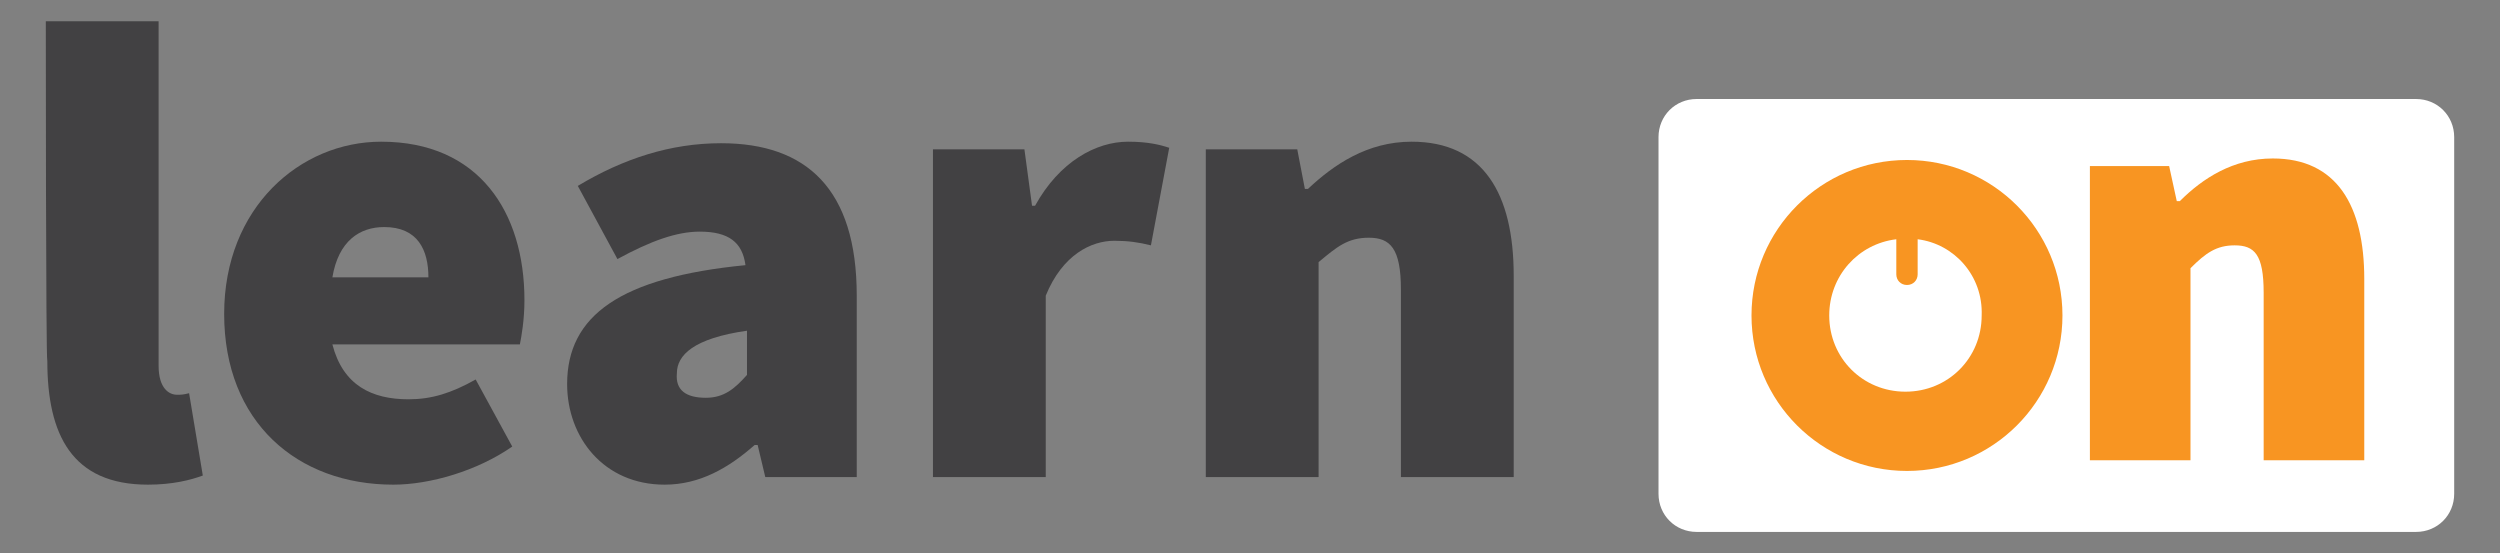
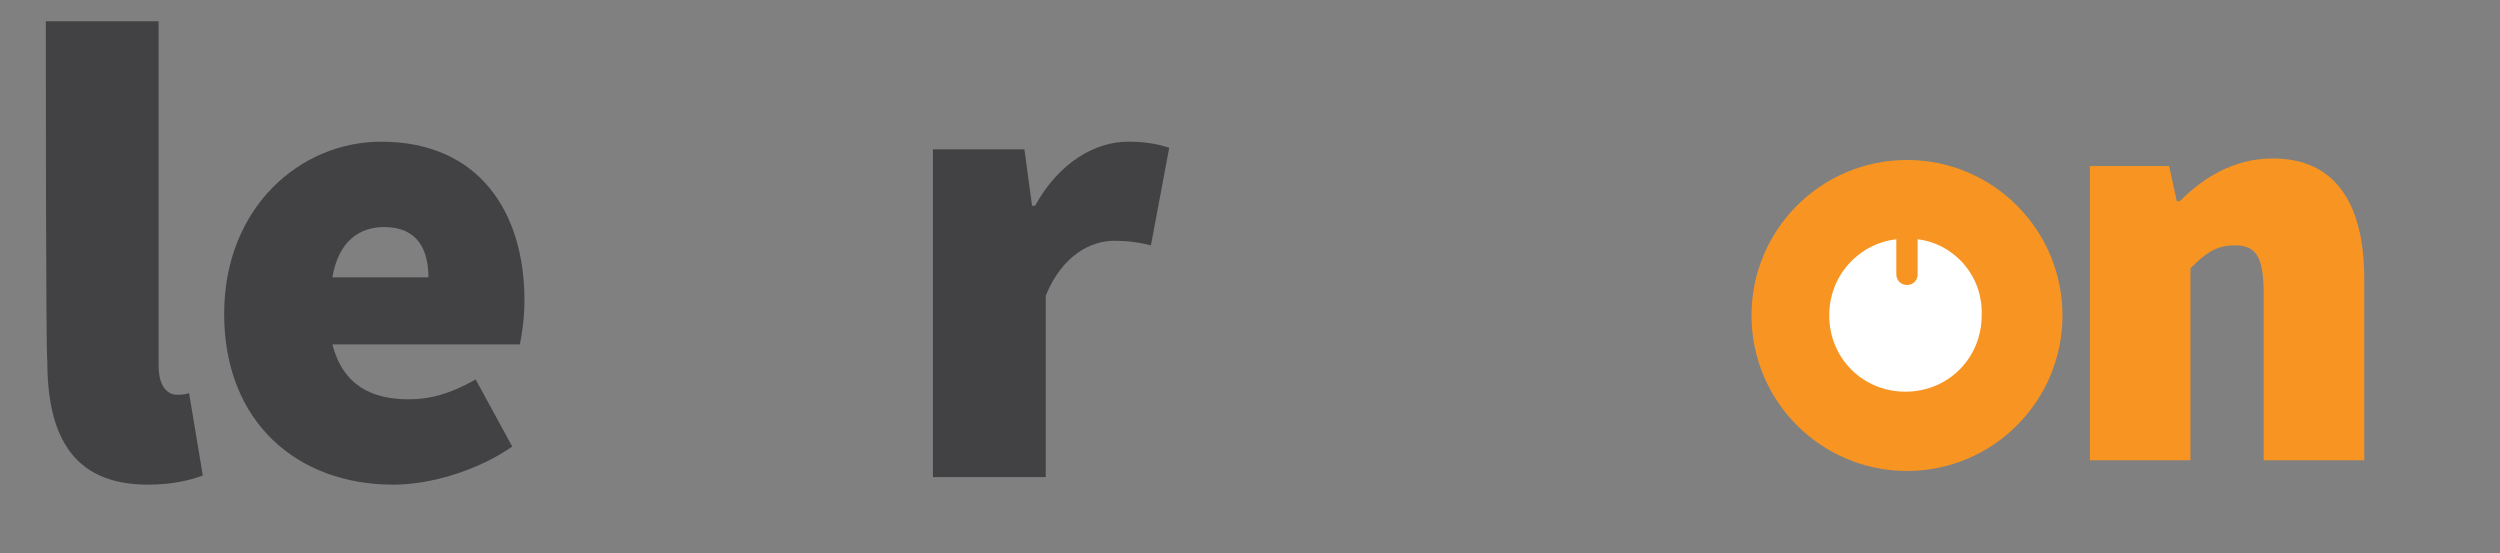
<svg xmlns="http://www.w3.org/2000/svg" width="235" height="52" viewBox="0 0 235 52" fill="none">
  <rect x="0" y="0" width="235" height="52" fill="#808080" stroke="none" />
-   <path d="M230.694 46.418C230.694 48.424 229.118 50 227.112 50H159.482C157.476 50 155.9 48.424 155.9 46.418V12.889C155.9 10.883 157.476 9.307 159.482 9.307H227.112C229.118 9.307 230.694 10.883 230.694 12.889V46.418Z" fill="white" />
  <path d="M179.256 44.269C187.327 44.269 193.871 37.725 193.871 29.654C193.871 21.582 187.327 15.039 179.256 15.039C171.184 15.039 164.641 21.582 164.641 29.654C164.641 37.725 171.184 44.269 179.256 44.269Z" fill="#F89522" />
  <path d="M180.259 22.49V25.785C180.259 26.358 179.829 26.788 179.256 26.788C178.683 26.788 178.253 26.358 178.253 25.785V22.49C174.671 22.919 171.948 25.928 171.948 29.654C171.948 33.666 175.1 36.818 179.112 36.818C183.124 36.818 186.277 33.666 186.277 29.654C186.42 25.928 183.698 22.919 180.259 22.49Z" fill="white" />
  <path d="M4.306 2H14.909V34.382C14.909 36.531 15.912 37.105 16.629 37.105C17.058 37.105 17.202 37.105 17.775 36.961L19.064 44.699C17.918 45.128 16.199 45.558 13.906 45.558C6.742 45.558 4.449 40.83 4.449 33.952C4.306 33.952 4.306 2 4.306 2Z" fill="#424143" />
  <path d="M35.829 13.319C44.999 13.319 49.298 19.91 49.298 28.221C49.298 30.084 49.011 31.66 48.868 32.376H31.244C32.247 36.245 34.969 37.534 38.408 37.534C40.557 37.534 42.42 36.961 44.713 35.672L48.151 41.976C44.856 44.269 40.414 45.558 36.975 45.558C27.948 45.558 21.071 39.684 21.071 29.511C21.071 19.481 28.235 13.319 35.829 13.319ZM40.271 26.072C40.271 23.493 39.268 21.343 36.116 21.343C33.823 21.343 31.817 22.633 31.244 26.072H40.271Z" fill="#424143" />
-   <path d="M70.074 24.925C69.787 22.776 68.498 21.773 65.775 21.773C63.626 21.773 61.19 22.633 58.038 24.352L54.313 17.475C58.611 14.896 63.053 13.463 67.781 13.463C75.805 13.463 80.534 17.761 80.534 27.791V44.842H71.936L71.22 41.833H70.933C68.498 43.982 65.775 45.558 62.48 45.558C56.748 45.558 53.31 41.116 53.31 36.102C53.31 29.654 58.325 26.072 70.074 24.925ZM66.348 37.391C68.068 37.391 69.071 36.531 70.217 35.242V31.087C65.202 31.803 63.626 33.379 63.626 35.099C63.483 36.675 64.486 37.391 66.348 37.391Z" fill="#424143" />
  <path d="M87.698 14.036H96.295L97.011 19.337H97.298C99.59 15.182 103.029 13.319 106.038 13.319C107.901 13.319 109.047 13.606 109.907 13.893L108.187 23.063C107.041 22.776 106.038 22.633 104.749 22.633C102.599 22.633 99.877 23.922 98.301 27.791V44.842H87.698V14.036Z" fill="#424143" />
-   <path d="M113.345 14.036H121.942L122.659 17.761H122.945C125.381 15.469 128.533 13.319 132.689 13.319C139.423 13.319 142.289 18.191 142.289 25.928V44.842H131.686V27.218C131.686 23.349 130.683 22.346 128.677 22.346C126.671 22.346 125.668 23.206 123.948 24.639V44.842H113.345V14.036Z" fill="#424143" />
  <path d="M196.163 15.612H203.9L204.617 18.907H204.903C207.053 16.758 209.918 14.896 213.644 14.896C219.662 14.896 222.241 19.337 222.241 26.215V43.266H212.784V27.505C212.784 23.922 211.924 23.063 210.062 23.063C208.342 23.063 207.339 23.779 205.906 25.212V43.266H196.45V15.612H196.163Z" fill="#F89522" />
</svg>